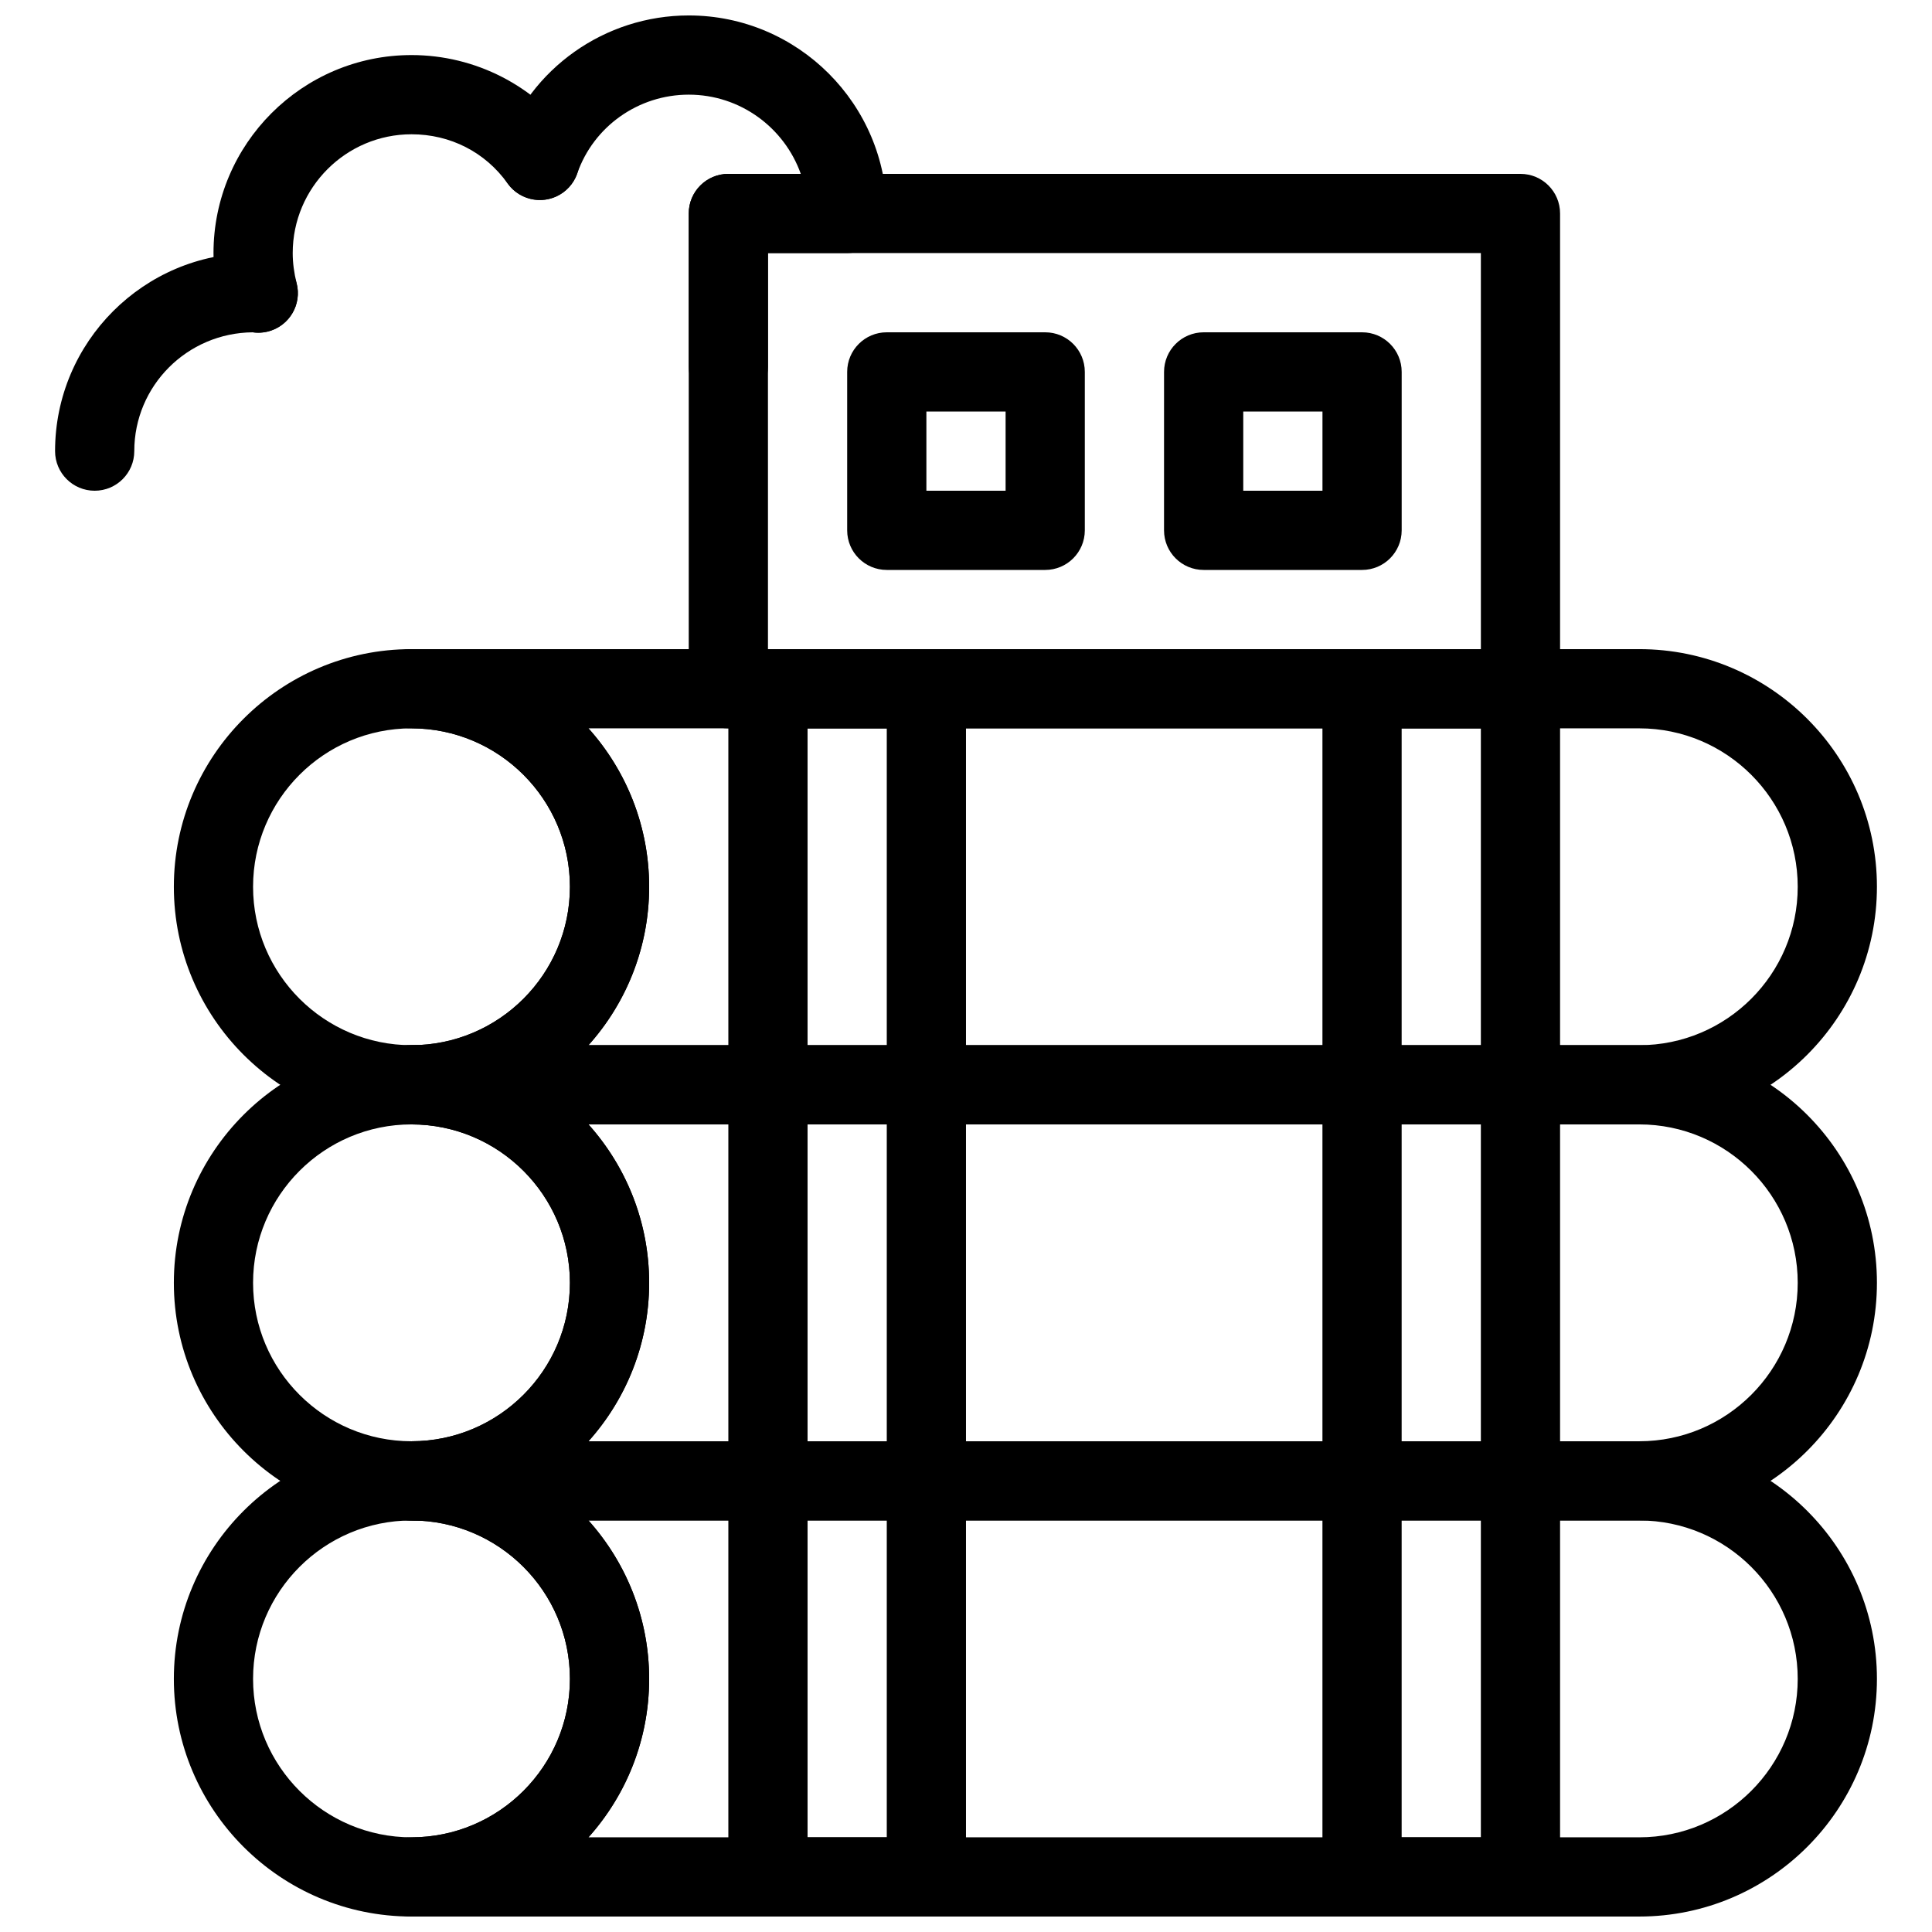
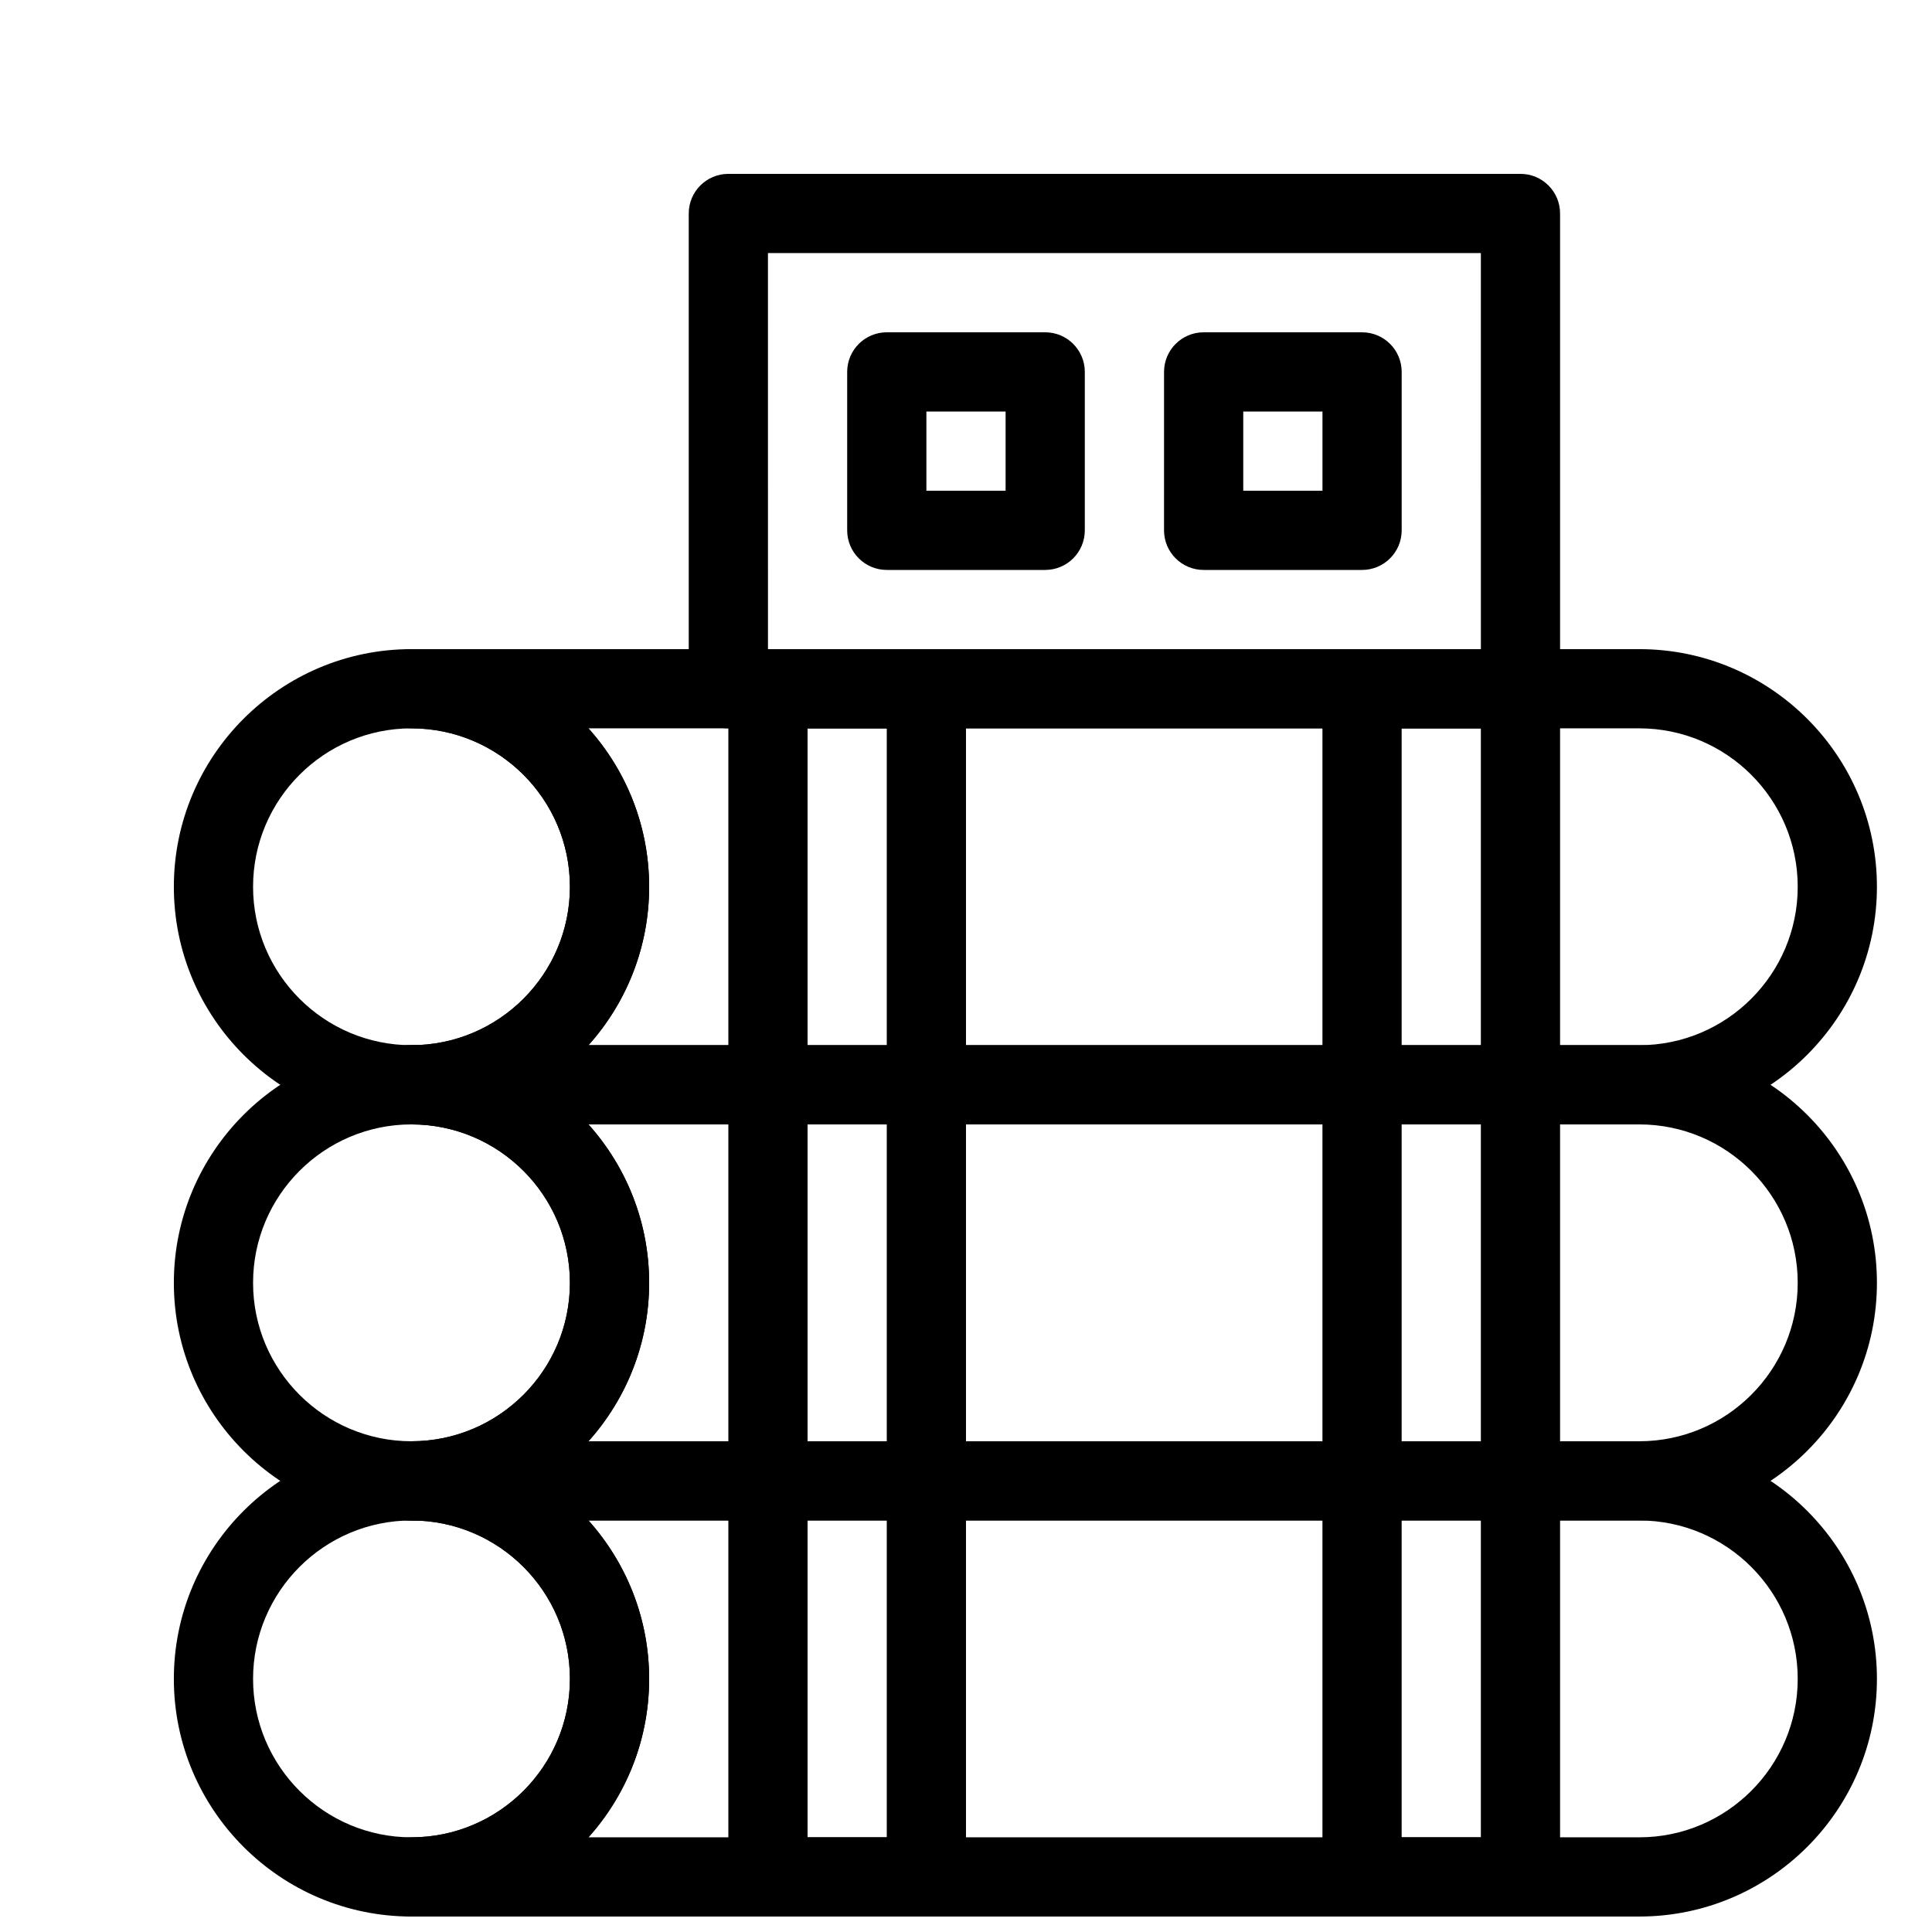
<svg xmlns="http://www.w3.org/2000/svg" width="800px" height="800px" version="1.1" viewBox="144 144 512 512">
  <defs>
    <clipPath id="e">
      <path d="m190 525h127v126.9h-127z" />
    </clipPath>
    <clipPath id="d">
      <path d="m242 525h400v126.9h-400z" />
    </clipPath>
    <clipPath id="c">
-       <path d="m276 148.09h104v103.91h-104z" />
-     </clipPath>
+       </clipPath>
    <clipPath id="b">
      <path d="m337 316h63v335.9h-63z" />
    </clipPath>
    <clipPath id="a">
      <path d="m494 316h64v335.9h-64z" />
    </clipPath>
  </defs>
  <g clip-path="url(#e)">
    <path d="m253.05 651.9c-34.73 0-62.977-28.246-62.977-62.977s28.246-62.977 62.977-62.977c34.73 0 62.977 28.246 62.977 62.977 0 34.734-28.246 62.977-62.977 62.977zm0-104.96c-23.152 0-41.984 18.828-41.984 41.984 0 23.152 18.828 41.984 41.984 41.984 23.152 0 41.984-18.828 41.984-41.984 0-23.152-18.832-41.984-41.984-41.984z" />
  </g>
  <g clip-path="url(#d)">
    <path d="m578.43 651.9h-325.38c-5.793 0-10.496-4.691-10.496-10.496s4.703-10.496 10.496-10.496c23.152 0 41.984-18.828 41.984-41.984 0-23.152-18.828-41.984-41.984-41.984-5.793 0-10.496-4.691-10.496-10.496 0-5.805 4.703-10.496 10.496-10.496h325.38c34.73 0 62.977 28.246 62.977 62.977-0.004 34.734-28.246 62.977-62.98 62.977zm-278.48-20.992h278.48c23.152 0 41.984-18.828 41.984-41.984 0-23.152-18.828-41.984-41.984-41.984h-278.48c9.992 11.16 16.082 25.875 16.082 41.984 0 16.113-6.09 30.84-16.082 41.984z" />
  </g>
  <path d="m253.05 546.94c-34.73 0-62.977-28.246-62.977-62.977 0-34.73 28.246-62.977 62.977-62.977 34.73 0 62.977 28.246 62.977 62.977 0 34.734-28.246 62.977-62.977 62.977zm0-104.96c-23.152 0-41.984 18.828-41.984 41.984 0 23.152 18.828 41.984 41.984 41.984 23.152 0 41.984-18.828 41.984-41.984s-18.832-41.984-41.984-41.984z" />
  <path d="m578.43 546.94h-325.38c-5.793 0-10.496-4.691-10.496-10.496 0-5.805 4.703-10.496 10.496-10.496 23.152 0 41.984-18.828 41.984-41.984 0-23.152-18.828-41.984-41.984-41.984-5.793 0-10.496-4.691-10.496-10.496s4.703-10.496 10.496-10.496h325.38c34.73 0 62.977 28.246 62.977 62.977-0.004 34.734-28.246 62.977-62.98 62.977zm-278.48-20.992h278.48c23.152 0 41.984-18.828 41.984-41.984 0-23.152-18.828-41.984-41.984-41.984l-278.48 0.004c9.992 11.156 16.082 25.871 16.082 41.98 0 16.113-6.09 30.84-16.082 41.984z" />
  <path d="m253.05 441.98c-34.73 0-62.977-28.246-62.977-62.977 0-34.73 28.246-62.977 62.977-62.977 34.73 0 62.977 28.246 62.977 62.977 0 34.73-28.246 62.977-62.977 62.977zm0-104.96c-23.152 0-41.984 18.828-41.984 41.984 0 23.152 18.828 41.984 41.984 41.984 23.152 0 41.984-18.828 41.984-41.984s-18.832-41.984-41.984-41.984z" />
  <path d="m578.43 441.98h-325.38c-5.793 0-10.496-4.691-10.496-10.496 0-5.805 4.703-10.496 10.496-10.496 23.152 0 41.984-18.828 41.984-41.984 0-23.152-18.828-41.984-41.984-41.984-5.793 0-10.496-4.691-10.496-10.496 0-5.805 4.703-10.496 10.496-10.496h325.38c34.73 0 62.977 28.246 62.977 62.977-0.004 34.73-28.246 62.977-62.98 62.977zm-278.48-20.992h278.48c23.152 0 41.984-18.828 41.984-41.984 0-23.152-18.828-41.984-41.984-41.984h-278.48c9.992 11.156 16.082 25.871 16.082 41.984 0 16.109-6.09 30.836-16.082 41.984z" />
  <path d="m504.96 295.04h-41.984c-5.793 0-10.496-4.691-10.496-10.496l0.004-41.984c0-5.805 4.703-10.496 10.496-10.496h41.984c5.793 0 10.496 4.691 10.496 10.496v41.984c-0.004 5.805-4.703 10.496-10.5 10.496zm-31.484-20.992h20.992v-20.992h-20.992z" />
  <path d="m420.99 295.04h-41.984c-5.793 0-10.496-4.691-10.496-10.496v-41.984c0-5.805 4.703-10.496 10.496-10.496h41.984c5.793 0 10.496 4.691 10.496 10.496v41.984c0 5.805-4.703 10.496-10.496 10.496zm-31.488-20.992h20.992v-20.992h-20.992z" />
  <path d="m546.94 337.02h-209.92c-5.793 0-10.496-4.691-10.496-10.496v-125.95c0-5.805 4.703-10.496 10.496-10.496h209.92c5.793 0 10.496 4.691 10.496 10.496v125.95c-0.004 5.805-4.703 10.496-10.5 10.496zm-199.42-20.992h188.93l-0.004-104.96h-188.93z" />
  <g clip-path="url(#c)">
-     <path d="m337.02 251.69c-5.793 0-10.496-4.691-10.496-10.496v-40.621c0-5.805 4.703-10.496 10.496-10.496h19.195c-4.336-12.219-16.004-20.992-29.691-20.992-13.328 0-25.199 8.398-29.547 20.875-1.91 5.469-7.894 8.375-13.363 6.453-5.469-1.91-8.367-7.894-6.453-13.363 7.273-20.902 27.121-34.957 49.363-34.957 28.938 0 52.48 23.543 52.48 52.48 0 5.805-4.703 10.496-10.496 10.496h-20.992v30.125c0 5.801-4.703 10.496-10.496 10.496z" />
-   </g>
-   <path d="m212.43 232.17c-4.703 0-8.973-3.18-10.172-7.945-1.113-4.441-1.68-8.871-1.68-13.152 0-28.938 23.543-52.48 52.48-52.48 16.898 0 32.801 8.156 42.551 21.82 3.371 4.723 2.266 11.273-2.445 14.652-4.711 3.359-11.285 2.266-14.641-2.445-5.902-8.293-15.191-13.035-25.465-13.035-17.359 0-31.488 14.129-31.488 31.488 0 2.562 0.355 5.269 1.051 8.051 1.418 5.617-2.004 11.324-7.629 12.73-0.852 0.211-1.727 0.316-2.562 0.316z" />
-   <path d="m169.09 274.05c-5.793 0-10.496-4.691-10.496-10.496 0-28.938 23.543-52.48 52.48-52.48 0.766 0 2.203 0 3.852 0.398 5.625 1.375 9.078 7.055 7.715 12.691-1.301 5.289-6.391 8.668-11.66 7.902-17.426 0.156-31.395 14.211-31.395 31.488 0 5.805-4.703 10.496-10.496 10.496z" />
+     </g>
  <g clip-path="url(#b)">
    <path d="m389.5 651.9h-41.984c-5.793 0-10.496-4.691-10.496-10.496v-314.88c0-5.805 4.703-10.496 10.496-10.496h41.984c5.793 0 10.496 4.691 10.496 10.496v314.88c0 5.801-4.703 10.492-10.496 10.492zm-31.488-20.992h20.992v-293.89h-20.992z" />
  </g>
  <g clip-path="url(#a)">
    <path d="m546.94 651.9h-41.984c-5.793 0-10.496-4.691-10.496-10.496v-314.88c0-5.805 4.703-10.496 10.496-10.496h41.984c5.793 0 10.496 4.691 10.496 10.496v314.88c0 5.801-4.699 10.492-10.496 10.492zm-31.488-20.992h20.992v-293.89h-20.992z" />
  </g>
</svg>